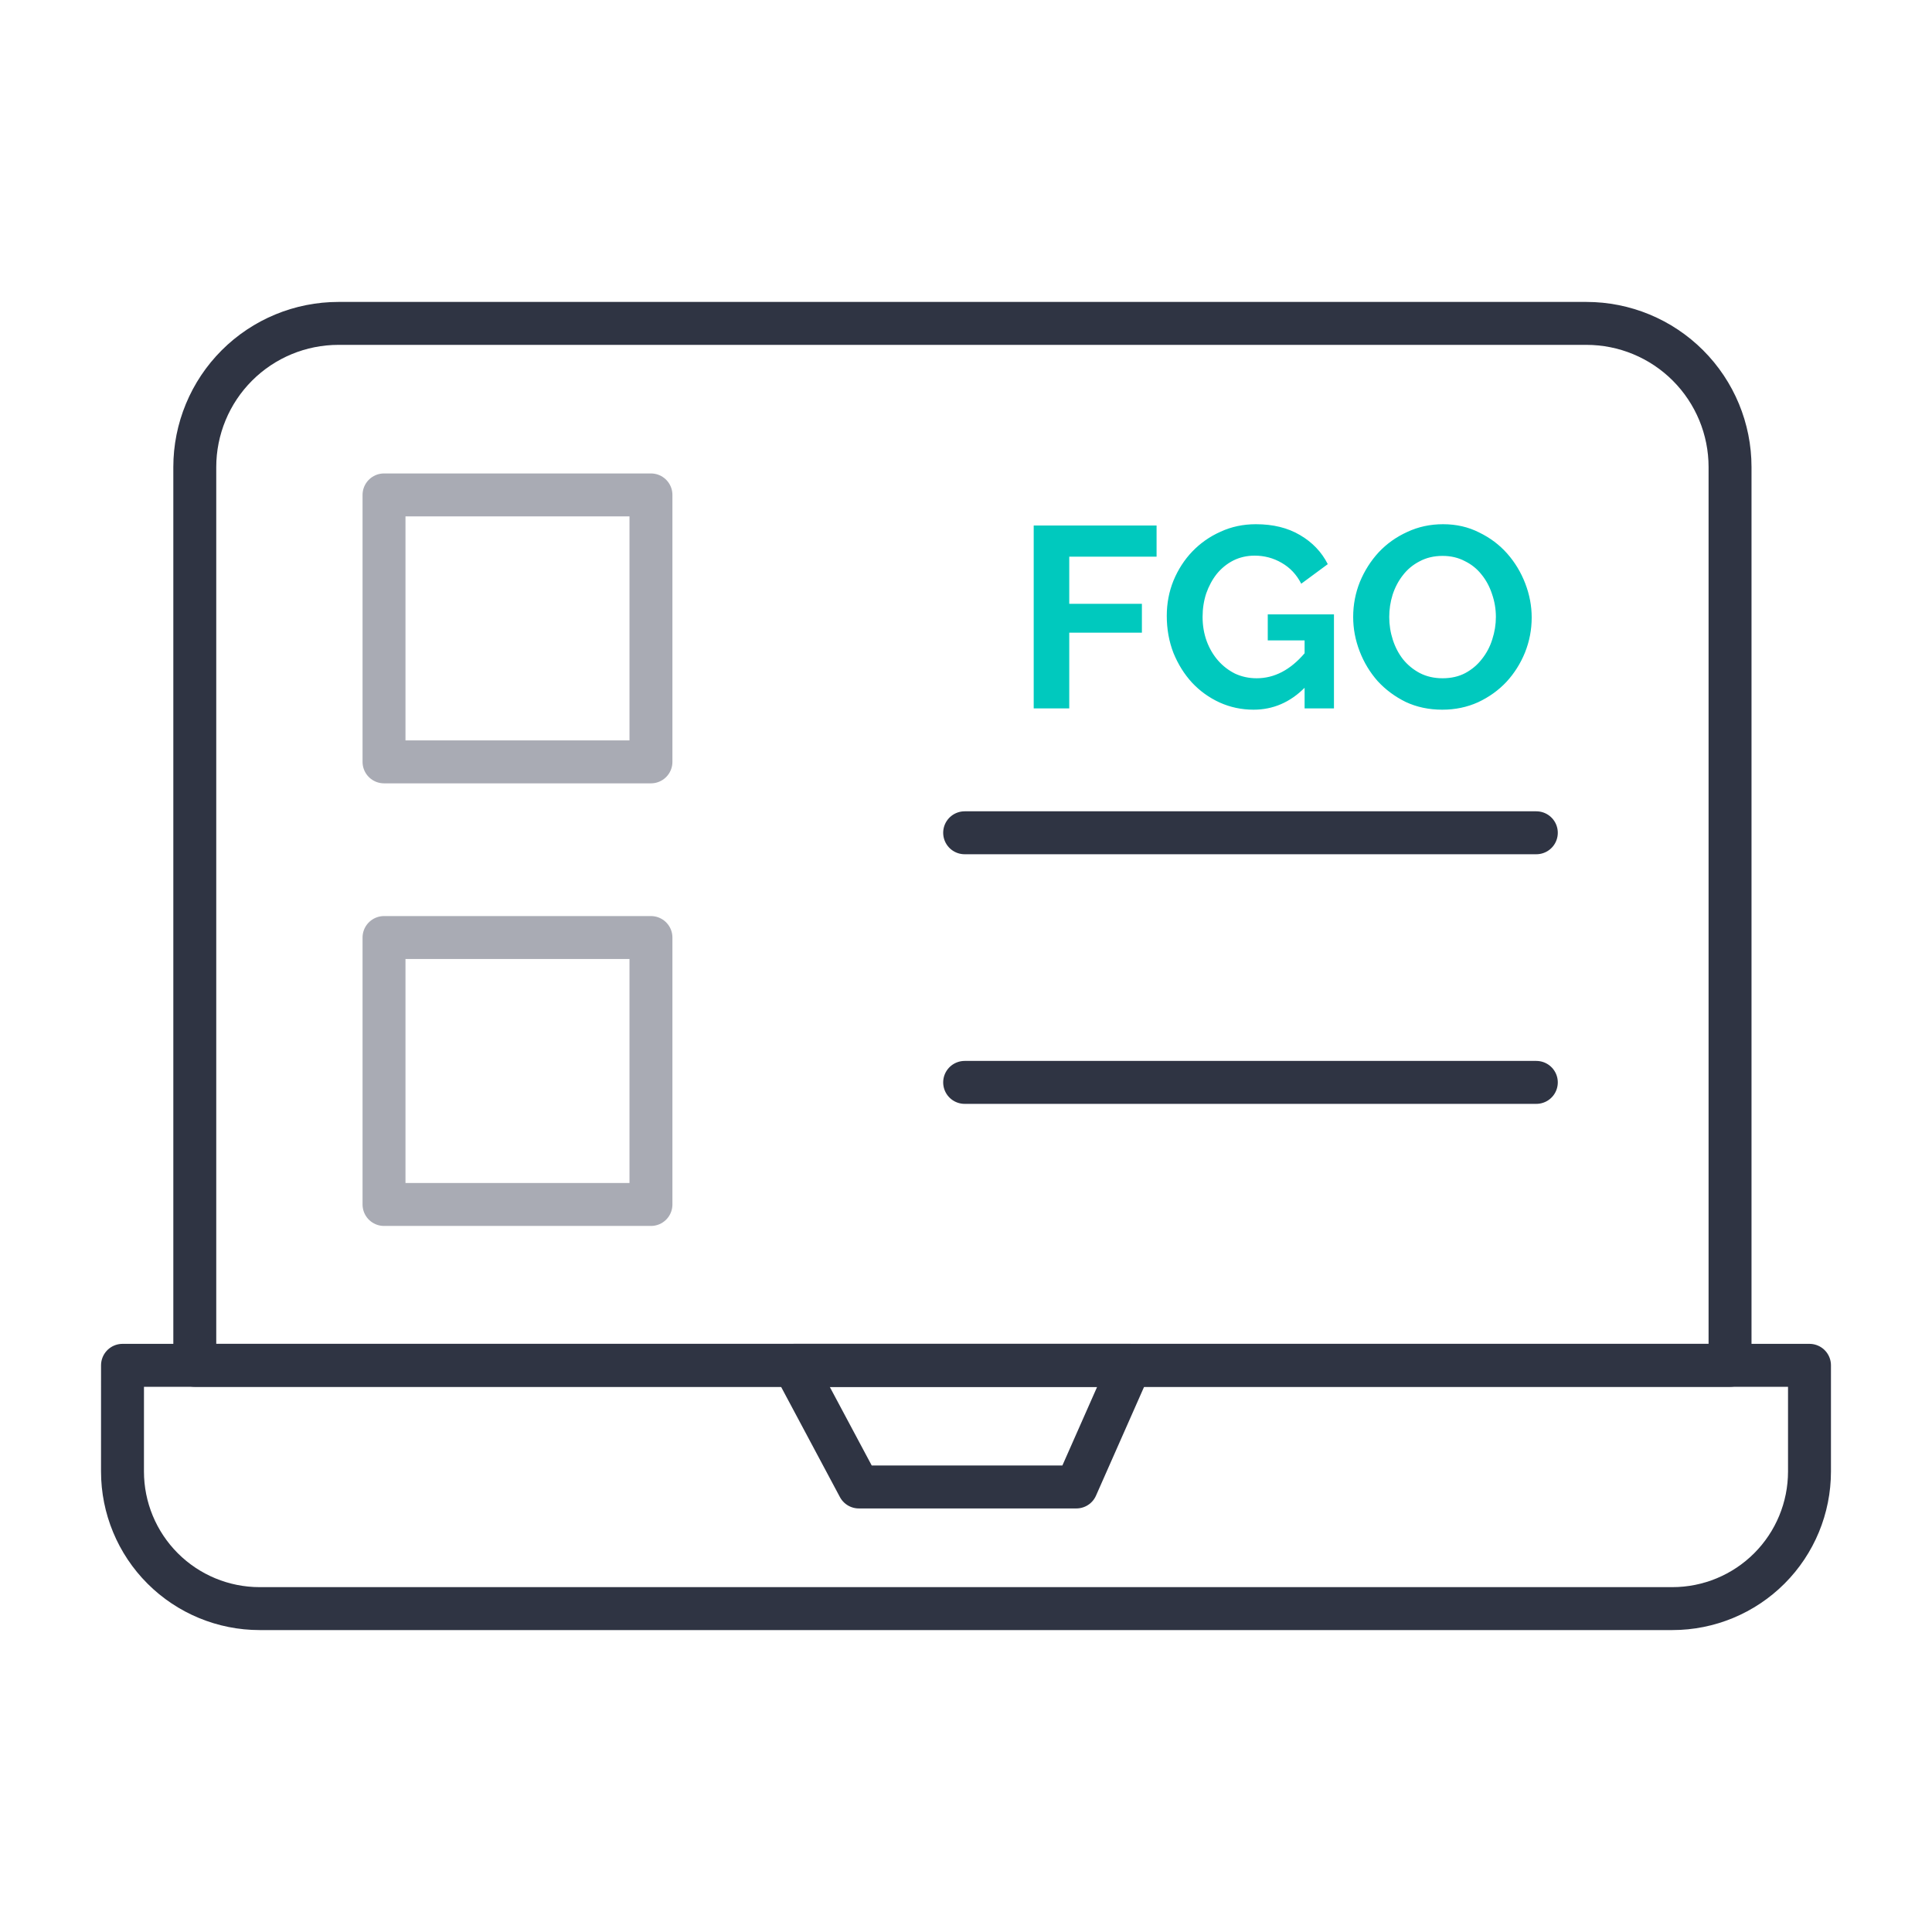
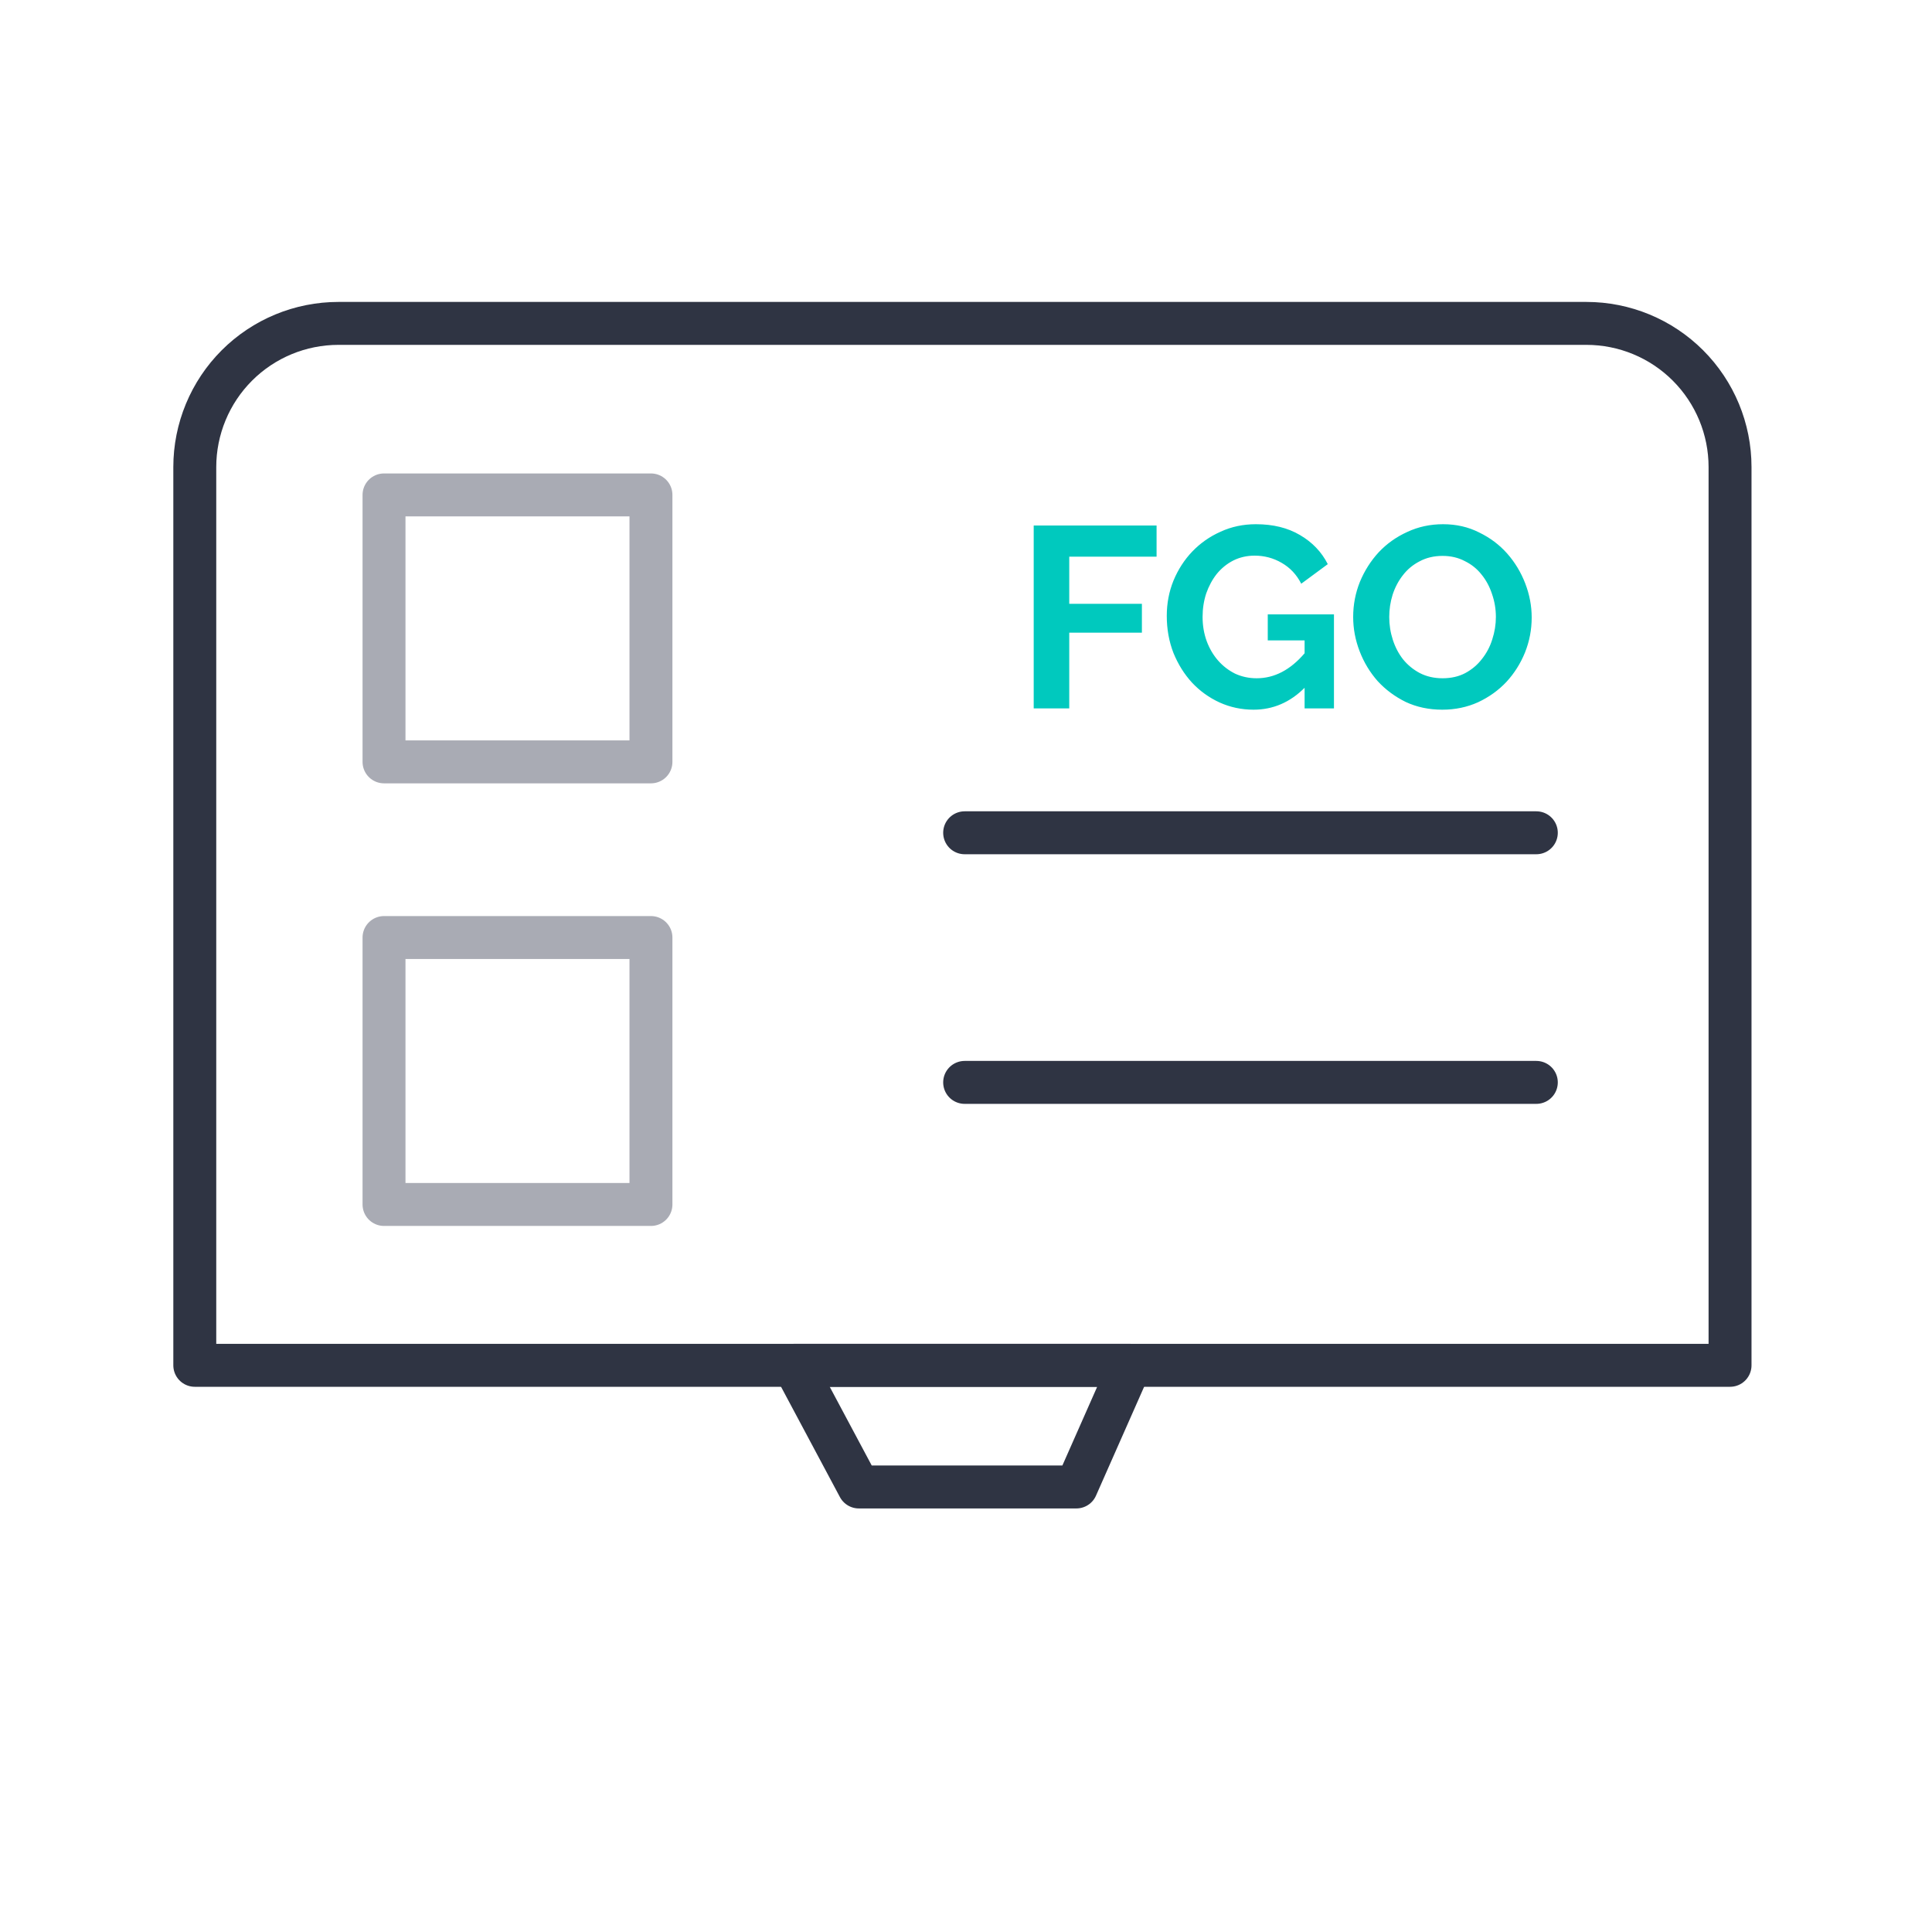
<svg xmlns="http://www.w3.org/2000/svg" width="90" height="90" viewBox="0 0 90 90" fill="none">
  <path d="M44.937 38.794H71.568" stroke="#2F3443" stroke-width="2" stroke-linecap="round" stroke-linejoin="round" />
  <path d="M44.937 50.422H71.568" stroke="#2F3443" stroke-width="2" stroke-linecap="round" stroke-linejoin="round" />
-   <path d="M5.707 63.602H84.293V68.547C84.293 70.241 83.621 71.866 82.423 73.064C81.225 74.262 79.6 74.935 77.906 74.935H12.094C10.4 74.935 8.775 74.262 7.577 73.064C6.379 71.866 5.706 70.241 5.706 68.547L5.707 63.602Z" stroke="#2F3443" stroke-width="2" stroke-linecap="round" stroke-linejoin="round" />
  <path d="M15.766 15.065H73.9C75.675 15.065 77.377 15.77 78.632 17.025C79.887 18.28 80.592 19.982 80.592 21.756V63.602H9.074V21.756C9.074 20.878 9.248 20.008 9.584 19.196C9.92 18.384 10.413 17.646 11.034 17.025C12.289 15.77 13.991 15.065 15.766 15.065Z" stroke="#2F3443" stroke-width="2" stroke-linecap="round" stroke-linejoin="round" />
  <path d="M36.984 63.602H52.646L50.141 69.269H40.009L36.984 63.602Z" stroke="#2F3443" stroke-width="2" stroke-linecap="round" stroke-linejoin="round" />
  <path d="M17.889 23.055H30.324V35.491H17.889V23.055Z" stroke="#A9ABB4" stroke-width="2" stroke-linecap="round" stroke-linejoin="round" />
  <path d="M17.889 43.674H30.324V56.109H17.889V43.674Z" stroke="#A9ABB4" stroke-width="2" stroke-linecap="round" stroke-linejoin="round" />
  <path d="M48.154 33V24.48H53.878V25.932H49.81V28.128H53.194V29.472H49.81V33H48.154ZM60.773 32.04C60.093 32.72 59.301 33.06 58.397 33.06C57.837 33.06 57.309 32.948 56.813 32.724C56.325 32.5 55.897 32.192 55.529 31.8C55.169 31.408 54.881 30.948 54.665 30.42C54.457 29.884 54.353 29.308 54.353 28.692C54.353 28.108 54.457 27.56 54.665 27.048C54.881 26.528 55.173 26.076 55.541 25.692C55.917 25.3 56.357 24.992 56.861 24.768C57.365 24.536 57.913 24.42 58.505 24.42C59.305 24.42 59.989 24.588 60.557 24.924C61.133 25.26 61.565 25.712 61.853 26.28L60.617 27.192C60.401 26.768 60.097 26.444 59.705 26.22C59.321 25.996 58.901 25.884 58.445 25.884C58.085 25.884 57.753 25.96 57.449 26.112C57.153 26.264 56.897 26.472 56.681 26.736C56.473 27 56.309 27.304 56.189 27.648C56.077 27.992 56.021 28.356 56.021 28.74C56.021 29.14 56.085 29.516 56.213 29.868C56.341 30.212 56.517 30.512 56.741 30.768C56.965 31.024 57.229 31.228 57.533 31.38C57.845 31.524 58.181 31.596 58.541 31.596C59.365 31.596 60.109 31.208 60.773 30.432V29.832H59.057V28.62H62.141V33H60.773V32.04ZM67.188 33.06C66.564 33.06 65.996 32.94 65.484 32.7C64.98 32.452 64.544 32.128 64.176 31.728C63.816 31.32 63.536 30.856 63.336 30.336C63.136 29.816 63.036 29.284 63.036 28.74C63.036 28.172 63.14 27.628 63.348 27.108C63.564 26.588 63.856 26.128 64.224 25.728C64.6 25.328 65.044 25.012 65.556 24.78C66.068 24.54 66.624 24.42 67.224 24.42C67.84 24.42 68.4 24.548 68.904 24.804C69.416 25.052 69.852 25.38 70.212 25.788C70.572 26.196 70.852 26.66 71.052 27.18C71.252 27.7 71.352 28.228 71.352 28.764C71.352 29.332 71.248 29.876 71.04 30.396C70.832 30.908 70.544 31.364 70.176 31.764C69.808 32.156 69.368 32.472 68.856 32.712C68.344 32.944 67.788 33.06 67.188 33.06ZM64.716 28.74C64.716 29.108 64.772 29.464 64.884 29.808C64.996 30.152 65.156 30.456 65.364 30.72C65.58 30.984 65.84 31.196 66.144 31.356C66.456 31.516 66.808 31.596 67.2 31.596C67.6 31.596 67.952 31.516 68.256 31.356C68.568 31.188 68.828 30.968 69.036 30.696C69.252 30.424 69.412 30.12 69.516 29.784C69.628 29.44 69.684 29.092 69.684 28.74C69.684 28.372 69.624 28.016 69.504 27.672C69.392 27.328 69.228 27.024 69.012 26.76C68.804 26.496 68.544 26.288 68.232 26.136C67.928 25.976 67.584 25.896 67.2 25.896C66.8 25.896 66.444 25.98 66.132 26.148C65.82 26.308 65.56 26.524 65.352 26.796C65.144 27.06 64.984 27.364 64.872 27.708C64.768 28.044 64.716 28.388 64.716 28.74Z" fill="#00C9BE" />
</svg>